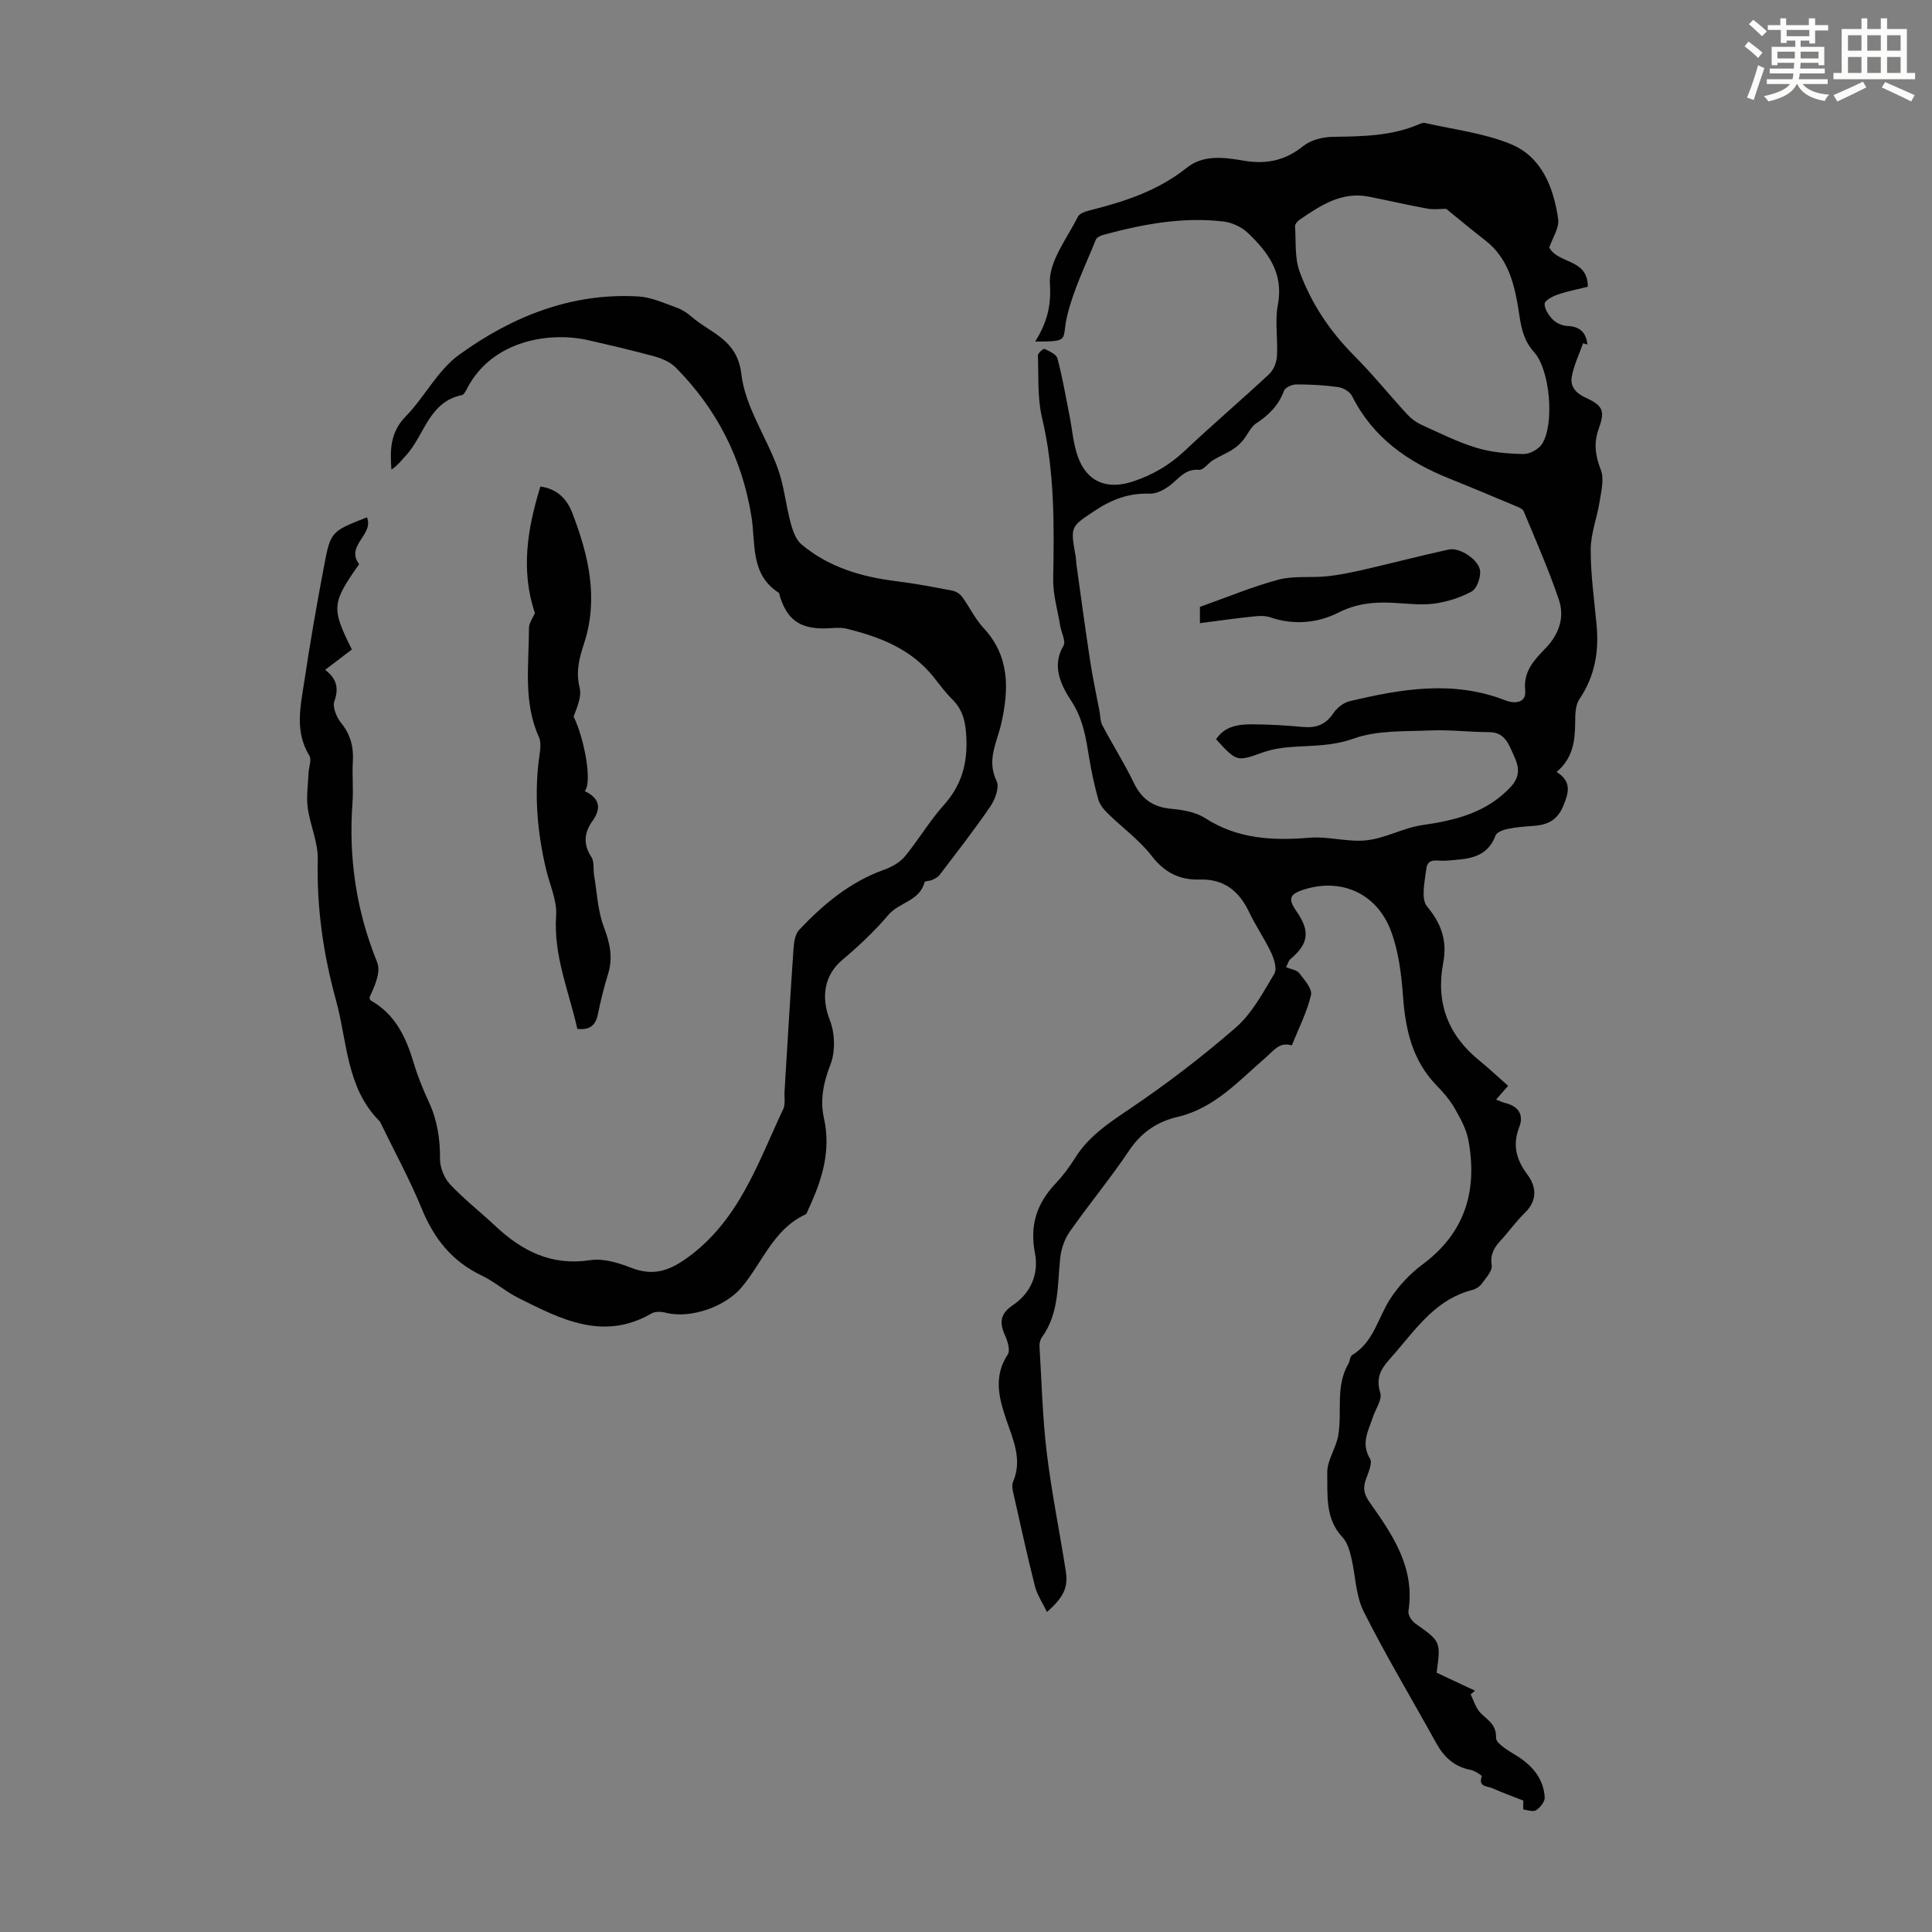
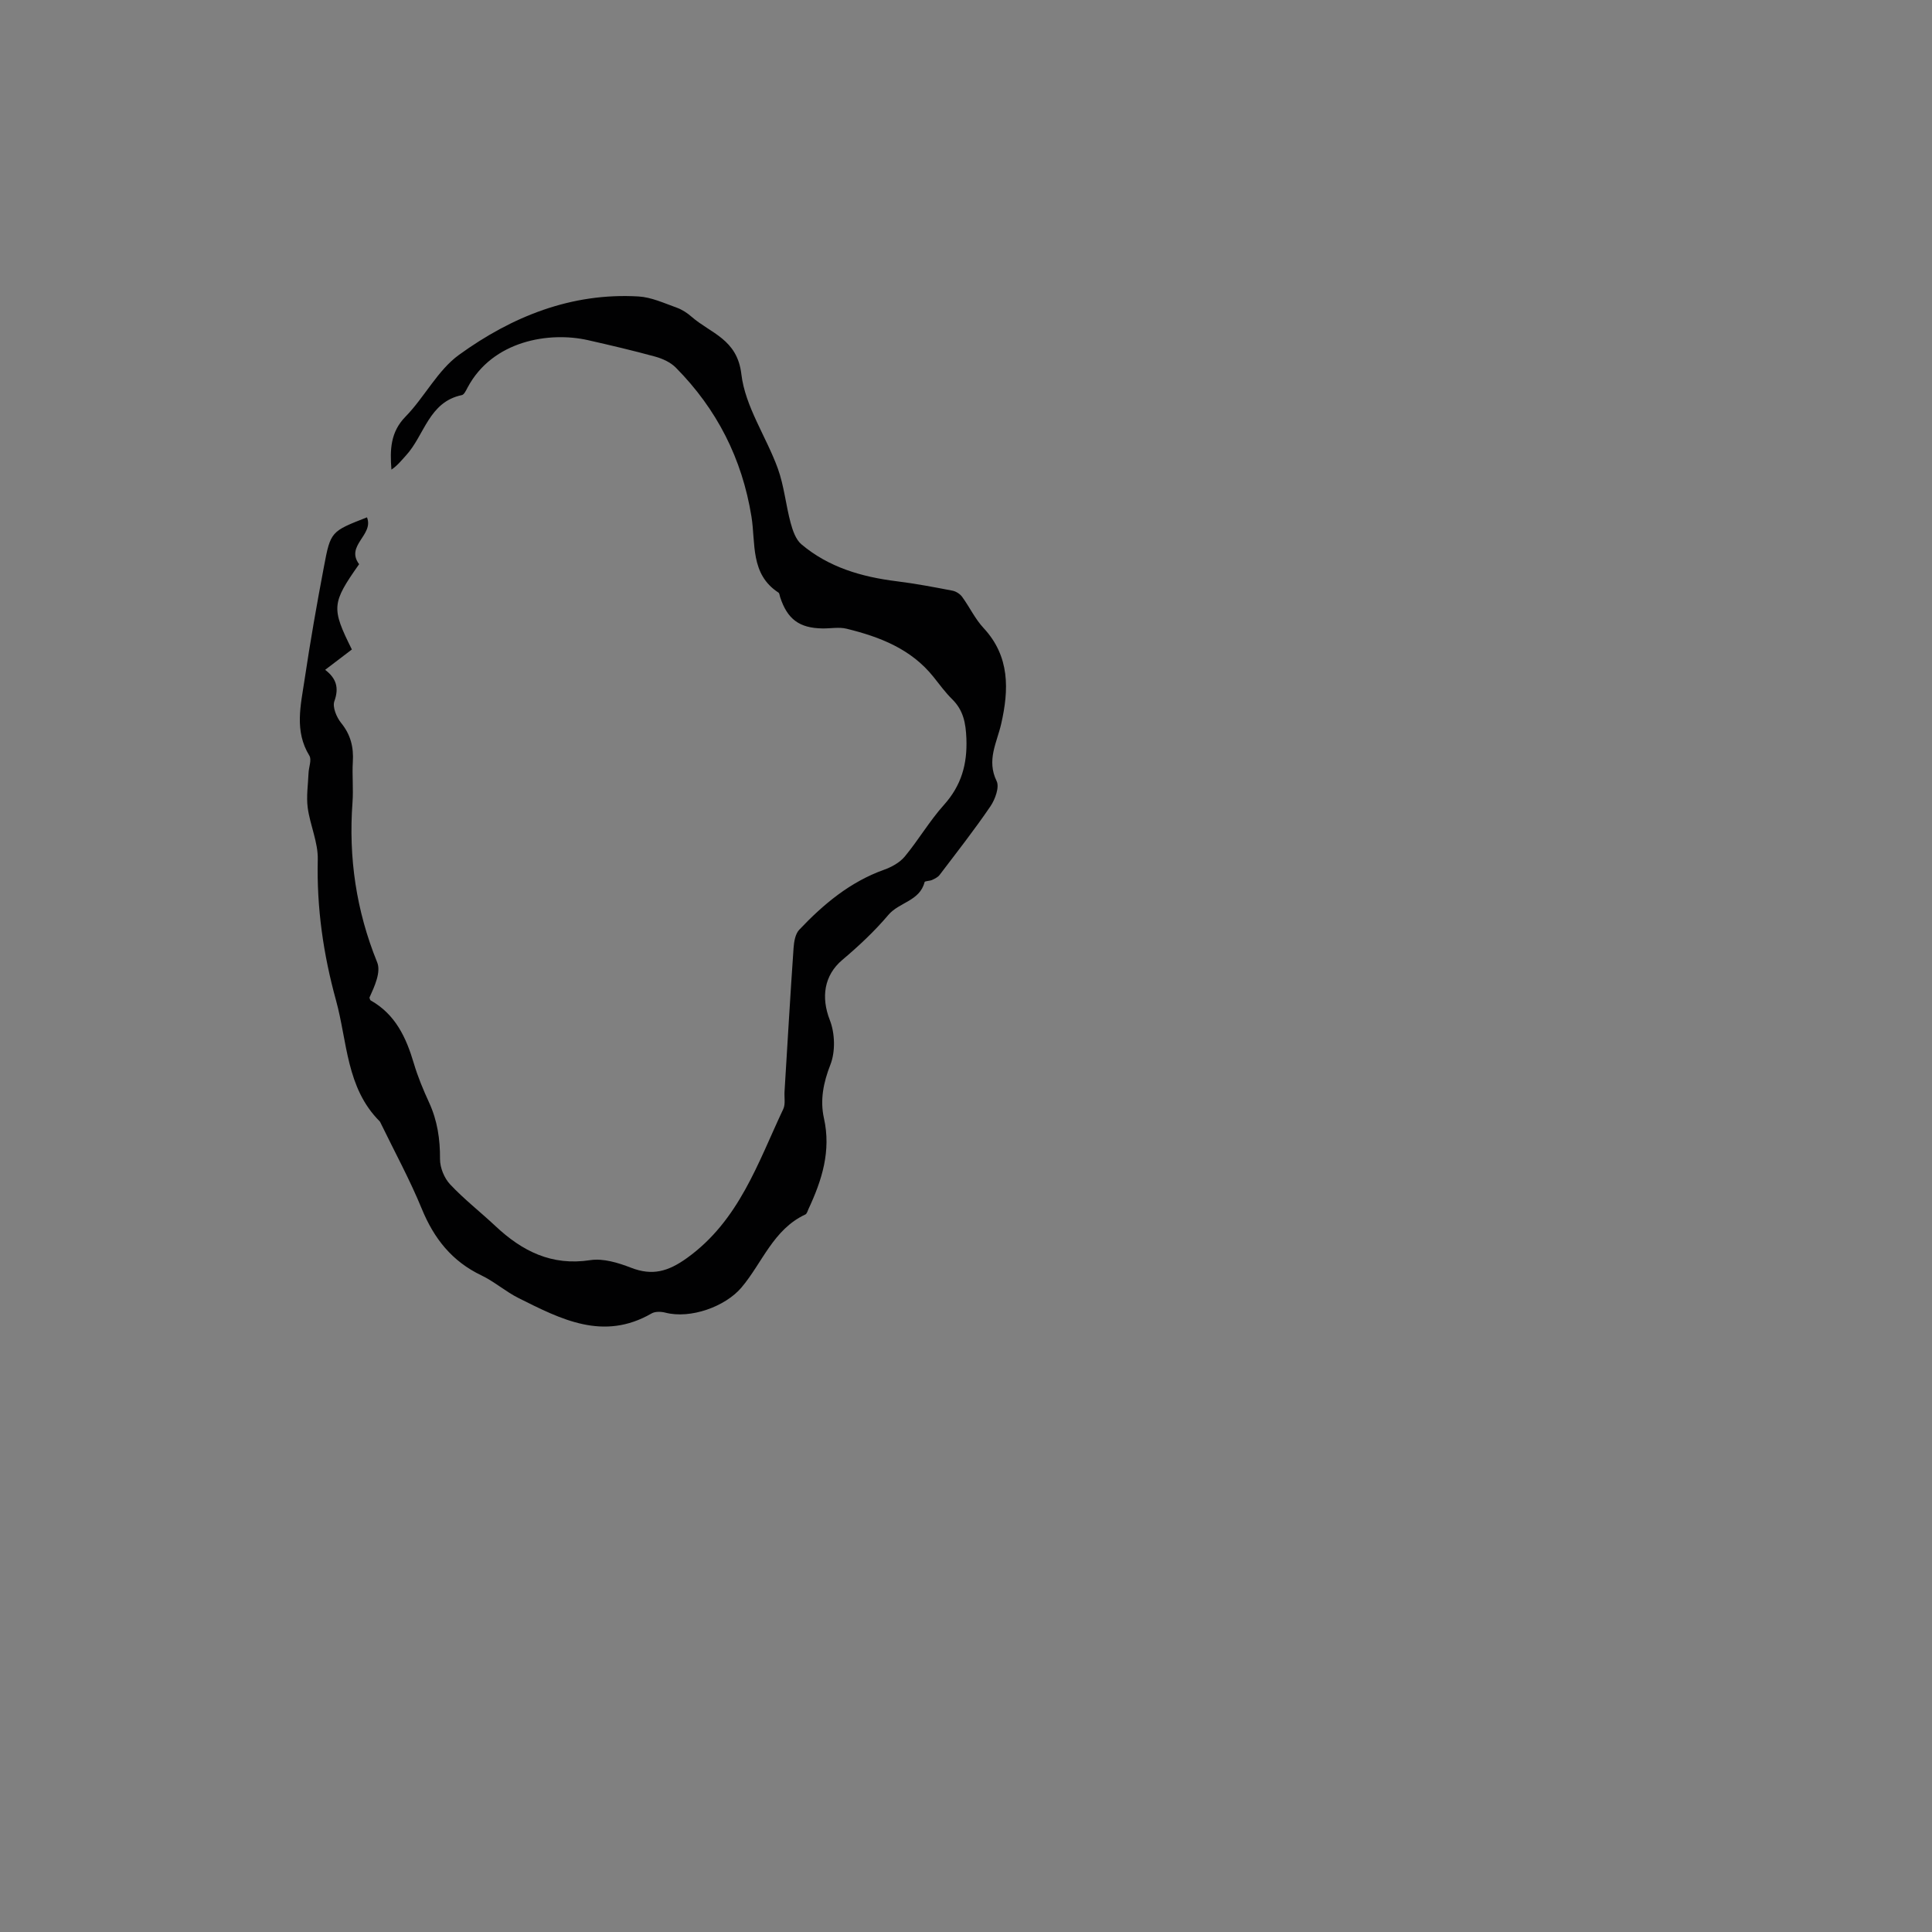
<svg xmlns="http://www.w3.org/2000/svg" enable-background="new 0 0 400 400" viewBox="0 0 400 400">
  <rect x="0" y="0" width="400" height="400" fill="#808080" stroke="none" />
-   <path d="m361.2 9.6.8-1c.9.7 1.9 1.4 2.9 2.3l-.9 1.1c-1-1-2-1.8-2.8-2.4zm.5 10.6c.9-2.1 1.6-4.3 2.3-6.7.4.2.8.4 1.3.6-.7 2.1-1.5 4.3-2.2 6.6zm.4-15.2.9-.9c1 .8 2 1.6 2.8 2.4l-1 1c-.9-.9-1.8-1.7-2.7-2.5zm12.5-1.2h1.2v1.4h2.7v1.1h-2.7v2.7h-1.2v-.6h-1.8v1.3h4.9v3.8h-1.2v-.5h-3.7c0 .4-.1.9-.1 1.2h5.1v1h-5.2c0 .5-.1.9-.2 1.2h6v1h-5.2c1.1 1.3 2.9 2 5.5 2.2-.4.4-.7.8-.9 1.3-2.9-.5-4.8-1.6-5.7-3.5h-.1c-.8 1.7-2.7 2.9-5.9 3.6-.2-.4-.6-.8-.9-1.1 2.8-.6 4.6-1.4 5.4-2.5h-4.8v-1h5.3c.1-.3.2-.7.2-1.2h-4.9v-1h5c0-.4 0-.8.1-1.2h-3.5v.5h-1.2v-3.8h4.9v-1.3h-1.8v.5h-1.2v-2.7h-2.7v-1h2.6v-1.4h1.2v1.4h4.7v-1.4zm-6.6 8.3h3.6c0-.4 0-.9 0-1.4h-3.6zm1.9-4.6h4.7v-1.3h-4.7zm6.6 3.2h-3.7v1.4h3.7z" fill="#fbfcfa" />
-   <path d="m385.3 3.8h1.3v2.2h2.8v-2.2h1.3v2.2h4.1v9.1h1.7v1.3h-16.9v-1.3h1.7v-9.1h4.1v-2.2zm.4 13.1.7 1.2c-1.8.9-3.8 1.9-6 2.9-.2-.4-.5-.8-.8-1.3 2.3-1 4.3-1.9 6.1-2.8zm-3.1-6.4h2.8v-3.2h-2.8zm0 4.6h2.8v-3.3h-2.8zm4-4.6h2.8v-3.2h-2.8zm0 4.6h2.8v-3.3h-2.8zm3.7 1.9c2.1.9 4.1 1.8 6.1 2.7l-.7 1.3c-2.2-1.1-4.2-2-6.1-2.9zm3.2-9.7h-2.8v3.2h2.8zm-2.8 7.8h2.8v-3.3h-2.8z" fill="#fbfcfa" />
  <g fill="#010102">
-     <path d="m214.33 70.72c2.44-3.95 3.35-7.39 3.04-11.99-.3-4.49 3.52-9.32 5.8-13.87.42-.84 2.06-1.21 3.21-1.5 6.97-1.78 13.63-4.06 19.39-8.67 3.41-2.72 7.77-2.1 11.68-1.43 4.74.81 8.65-.01 12.43-3.06 1.55-1.25 4.01-1.83 6.07-1.87 6.07-.1 12.09-.13 17.79-2.59.4-.17.91-.37 1.3-.28 5.96 1.37 12.21 2.08 17.79 4.39 6.4 2.65 8.82 8.98 9.77 15.48.27 1.85-1.19 3.96-1.84 5.92 1.82 3.44 8 2.22 7.98 8.12-2.03.51-4.19.91-6.24 1.62-1.05.36-2.68 1.22-2.7 1.9-.03 1.1.85 2.43 1.71 3.29.73.73 1.96 1.27 3 1.31 2.62.1 3.88 1.37 4.15 3.85-.3-.09-.6-.19-.9-.28-.81 2.3-1.91 4.55-2.34 6.93-.36 1.98.77 3.39 2.85 4.34 3.72 1.69 4.04 2.78 2.7 6.53-1.04 2.9-.67 5.51.46 8.41.73 1.87.1 4.37-.24 6.54-.52 3.34-1.84 6.63-1.85 9.95-.02 5.23.74 10.46 1.22 15.69.51 5.5-.37 10.59-3.56 15.29-.89 1.32-.87 3.4-.88 5.13-.04 3.7-.54 7.16-3.84 9.96 3.16 1.96 2.54 4.26 1.36 7.08-1.27 3.02-3.37 3.9-6.24 4.09-1.78.12-3.58.27-5.32.63-.9.19-2.2.68-2.45 1.36-1.87 4.97-6.21 4.85-10.3 5.21-1.6.14-3.74-.75-4.03 1.68-.32 2.62-1.15 6.21.15 7.78 3.02 3.63 4.21 7.19 3.35 11.7-1.57 8.24.99 14.96 7.51 20.24 1.99 1.62 3.86 3.38 5.93 5.21-1.09 1.25-1.72 1.96-2.49 2.84.72.28 1.29.57 1.9.72 2.71.66 3.89 2.42 2.9 4.97-1.45 3.76-.64 6.74 1.72 9.9 1.82 2.43 2.07 5.32-.56 7.86-1.84 1.78-3.34 3.92-5.08 5.81-1.34 1.46-2.13 2.83-1.79 5.05.17 1.15-1.19 2.62-2.05 3.81-.43.59-1.21 1.11-1.92 1.29-7.25 1.84-11.23 7.41-15.76 12.74-2.37 2.78-4.58 4.53-3.34 8.59.43 1.39-.98 3.34-1.54 5.04-.92 2.79-2.51 5.39-.59 8.57.58.96-.4 2.97-.89 4.43-.62 1.83-.3 3.04.92 4.75 4.71 6.65 9.33 13.46 7.93 22.38-.12.78.68 2.04 1.41 2.56 5.28 3.73 5.31 3.69 4.43 10.19 2.59 1.22 5.26 2.47 7.94 3.73-.3.26-.59.52-.89.77.56 1.16.94 2.46 1.72 3.46 1.34 1.7 3.63 2.42 3.53 5.51-.04 1.28 2.88 2.83 4.64 3.97 3.1 2.02 5.19 4.66 5.44 8.37.06.87-.92 2.09-1.76 2.65-.6.4-1.77.02-2.66-.15-.09-.02-.01-.95-.01-1.83-1.9-.75-4.21-1.58-6.45-2.57-1-.44-2.97-.24-2.14-2.48.05-.14-1.48-1.15-2.35-1.31-3.35-.64-5.49-2.64-7.09-5.53-5.02-9.09-10.38-18.01-15.04-27.28-1.67-3.33-1.66-7.48-2.57-11.22-.35-1.45-.83-3.1-1.8-4.13-3.66-3.88-3.06-8.78-3.16-13.33-.05-2.56 1.82-5.11 2.28-7.76.85-4.91-.63-10.14 2.09-14.81.33-.57.33-1.53.78-1.81 4.5-2.7 5.35-7.78 7.94-11.72 1.74-2.65 4.05-5.13 6.6-7.02 8.89-6.57 11.46-15.36 9.53-25.77-.43-2.3-1.65-4.52-2.84-6.59-.99-1.73-2.34-3.29-3.74-4.73-4.98-5.12-6.43-11.44-6.94-18.31-.34-4.63-.91-9.44-2.53-13.73-2.96-7.82-10.35-10.96-18.02-8.51-2.97.95-3.31 1.92-1.54 4.46 2.9 4.17 2.56 6.73-1.24 9.94-.38.32-.52.94-.89 1.67 1.01.42 2.2.55 2.71 1.21 1.07 1.38 2.75 3.27 2.45 4.55-.82 3.52-2.53 6.83-3.97 10.44-2.51-.8-3.62.95-5.44 2.53-5.51 4.77-10.58 10.46-18.14 12.24-4.32 1.01-7.58 3.22-10.12 7.01-3.86 5.75-8.31 11.11-12.29 16.79-1.08 1.54-1.77 3.58-1.97 5.46-.59 5.63-.2 11.44-3.78 16.38-.36.5-.54 1.28-.5 1.9.44 7.34.62 14.71 1.5 21.99.99 8.2 2.66 16.31 3.93 24.48.54 3.48-.41 5.4-3.88 8.52-.9-1.87-2.05-3.54-2.51-5.39-1.64-6.48-3.06-13.02-4.53-19.55-.14-.64-.24-1.42 0-1.98 1.98-4.59.05-8.68-1.39-12.91-1.52-4.46-2.7-8.95.3-13.48.57-.85-.03-2.79-.58-4.01-1.19-2.64-.97-4.45 1.65-6.22 3.74-2.52 5.4-6.47 4.56-10.81-1.1-5.68.37-10.23 4.24-14.32 1.53-1.62 2.89-3.44 4.07-5.33 2.74-4.39 6.78-7.11 11.01-9.96 7.75-5.22 15.24-10.93 22.29-17.07 3.35-2.92 5.6-7.2 7.95-11.1.59-.98-.01-3.01-.61-4.3-1.36-2.91-3.23-5.59-4.61-8.49-2.07-4.38-5.24-6.88-10.2-6.73-4.22.13-7.31-1.45-9.99-4.92-2.54-3.28-6.05-5.81-9.05-8.75-.83-.82-1.68-1.84-1.98-2.92-.79-2.79-1.39-5.64-1.87-8.5-.69-4.13-1.2-8.02-3.71-11.87-1.91-2.92-4.24-7.09-1.63-11.45.54-.91-.44-2.71-.67-4.1-.53-3.24-1.52-6.49-1.46-9.73.21-11.2.31-22.33-2.31-33.37-.98-4.14-.69-8.6-.85-12.91-.02-.46 1.15-1.45 1.36-1.35 1 .49 2.45 1.11 2.68 1.97 1.03 3.88 1.71 7.84 2.49 11.78.57 2.84.76 5.81 1.72 8.51 1.89 5.34 6.08 6.96 11.41 5.2 4.12-1.36 7.64-3.43 10.8-6.42 5.7-5.37 11.67-10.46 17.4-15.8.92-.85 1.55-2.41 1.63-3.68.22-3.57-.47-7.26.19-10.72 1.24-6.53-2.05-10.88-6.23-14.86-1.27-1.21-3.23-2.13-4.98-2.34-8.46-1.02-16.7.53-24.84 2.73-.61.16-1.45.53-1.64 1.02-2.1 5.24-4.66 10.39-5.95 15.83-1.19 4.96.85 5.26-6.6 5.27zm37.45 82.34c1.73-2.66 4.49-3.1 7.28-3.1 3.57.01 7.16.22 10.72.55 2.71.25 4.68-.48 6.25-2.81.75-1.11 2.09-2.21 3.35-2.51 10.72-2.56 21.47-4.41 32.28-.19 1.85.72 4.38.63 4.11-2.04-.4-3.98 1.86-6.3 4.16-8.68 2.84-2.93 4.07-6.43 2.81-10.14-2.1-6.21-4.76-12.23-7.28-18.29-.23-.55-1.17-.88-1.84-1.16-4.51-1.89-9.01-3.79-13.55-5.61-8.63-3.45-15.84-8.49-20.14-17.08-.44-.89-1.79-1.7-2.82-1.85-2.87-.41-5.79-.56-8.69-.56-.89 0-2.33.62-2.58 1.3-1.1 3.01-3.1 5.02-5.73 6.74-1.2.78-1.82 2.43-2.81 3.59-.63.74-1.39 1.41-2.21 1.92-1.26.78-2.66 1.34-3.93 2.12-1.02.62-2 2.09-2.9 2.01-2.83-.23-4.12 1.72-5.93 3.15-1.2.95-2.89 1.84-4.33 1.79-4.24-.15-7.79 1.18-11.27 3.49-5.07 3.36-5.15 3.22-4.04 9.4.1.55.09 1.12.16 1.67.94 6.71 1.84 13.43 2.86 20.12.53 3.49 1.29 6.94 1.94 10.41.18.96.14 2.04.58 2.87 2.12 4.01 4.56 7.86 6.53 11.94 1.64 3.4 4.05 5.02 7.79 5.35 2.38.21 5.03.68 6.98 1.93 6.74 4.34 13.98 4.68 21.62 4.05 3.9-.32 7.95.97 11.83.53 3.9-.44 7.59-2.58 11.49-3.14 6.9-1 13.32-2.55 18.33-7.94 2.06-2.22 1.65-4.25.65-6.41-1.05-2.25-1.78-4.9-5.17-4.9-4.02 0-8.06-.52-12.07-.35-5.35.23-11.02-.07-15.91 1.67-4.44 1.59-8.66 1.45-13.03 1.76-1.96.14-3.98.47-5.83 1.13-5.36 1.9-5.34 1.99-9.66-2.73zm47.63-109.83c-1.03 0-2.5.21-3.9-.04-4.07-.73-8.09-1.69-12.15-2.48-5.66-1.1-10.01 1.87-14.33 4.81-.43.29-.93.91-.9 1.35.2 3.16-.1 6.54.96 9.42 2.4 6.54 6.24 12.28 11.22 17.29 3.86 3.87 7.31 8.16 11.02 12.19.8.87 1.82 1.65 2.89 2.14 3.76 1.71 7.49 3.59 11.42 4.79 3.11.95 6.49 1.24 9.76 1.3 1.32.02 3.2-1 3.89-2.12 2.58-4.15 1.64-15.3-1.66-18.95-2.02-2.25-2.61-4.66-3.04-7.51-.89-5.85-1.97-11.76-7.18-15.73-2.68-2.07-5.27-4.25-8-6.46z" />
    <path d="m75.98 107.11c1.47 3.65-4.52 5.82-1.63 9.7-5.68 8.08-5.78 9.05-1.5 17.66-1.72 1.31-3.47 2.64-5.53 4.21 2.32 1.77 2.9 3.73 1.91 6.49-.44 1.21.45 3.34 1.4 4.51 1.98 2.44 2.61 5.02 2.42 8.06-.17 2.79.14 5.61-.07 8.39-.84 11.44.77 22.42 5.11 33.11.82 2.02-.52 4.92-1.6 7.31.08.2.11.5.26.58 5.12 2.88 7.35 7.69 8.93 13.03.82 2.77 1.95 5.48 3.16 8.11 1.72 3.74 2.29 7.6 2.26 11.71-.01 1.76.87 3.93 2.09 5.23 2.9 3.09 6.28 5.72 9.38 8.63 5.54 5.2 11.64 8.29 19.64 7.06 2.68-.41 5.78.54 8.41 1.56 4.45 1.73 7.7.81 11.64-2.02 10.78-7.77 14.65-19.69 19.91-30.83.48-1.02.18-2.41.26-3.62.61-9.91 1.18-19.83 1.87-29.73.09-1.3.36-2.91 1.18-3.77 5.01-5.29 10.53-9.91 17.56-12.42 1.57-.56 3.24-1.48 4.28-2.73 2.85-3.44 5.13-7.37 8.11-10.69 3.61-4.02 4.86-8.44 4.65-13.76-.13-3.2-.62-5.83-2.93-8.11-1.43-1.41-2.62-3.05-3.88-4.63-4.63-5.8-11.11-8.29-17.99-9.98-1.57-.39-3.33-.03-5-.06-4.8-.07-7.28-1.92-8.77-6.51-.1-.32-.13-.78-.35-.92-5.87-3.81-4.69-10.25-5.58-15.73-1.95-12.03-7.16-22.25-15.66-30.84-1.09-1.1-2.73-1.85-4.25-2.27-4.62-1.27-9.29-2.36-13.96-3.42-7.93-1.79-19.7.03-24.91 9.83-.31.58-.7 1.45-1.18 1.55-6.85 1.42-7.73 8.31-11.55 12.48-.94 1.03-1.8 2.13-3.03 2.95-.32-4.15-.21-7.77 2.91-10.96 3.95-4.04 6.64-9.59 11.09-12.81 10.95-7.92 23.27-12.9 37.18-12.08 2.66.16 5.29 1.39 7.87 2.31 1.13.4 2.22 1.12 3.13 1.92 3.93 3.42 9.42 4.6 10.27 11.85.78 6.71 5.16 12.95 7.55 19.54 1.3 3.6 1.65 7.53 2.65 11.25.43 1.58 1.06 3.45 2.23 4.44 5.65 4.77 12.47 6.75 19.7 7.65 3.88.48 7.73 1.21 11.57 1.95.73.14 1.57.67 2.01 1.28 1.54 2.11 2.68 4.57 4.44 6.46 5.48 5.89 5.25 12.78 3.65 19.82-.9 3.94-3.07 7.52-.95 11.86.62 1.26-.31 3.8-1.29 5.24-3.31 4.86-6.95 9.5-10.51 14.19-.36.48-1 .79-1.57 1.05-.5.23-1.49.19-1.55.45-.99 3.92-5.27 4.15-7.49 6.78-2.86 3.38-6.15 6.46-9.54 9.32-3.8 3.21-4.42 7.78-2.58 12.47 1.07 2.73 1.17 6.54.11 9.23-1.47 3.75-2.16 7.37-1.33 11.09 1.51 6.77-.41 12.8-3.19 18.76-.19.4-.33.99-.65 1.15-6.66 3.09-8.92 10.03-13.25 15.14-3.34 3.94-10.54 6.54-15.74 5.19-.89-.23-2.11-.27-2.85.16-9.99 5.78-18.77 1.21-27.53-3.17-2.69-1.34-5.02-3.42-7.72-4.71-6.08-2.91-9.8-7.61-12.33-13.77-2.5-6.09-5.67-11.9-8.55-17.83-.05-.1-.1-.21-.17-.29-6.94-6.93-6.68-16.47-9.04-25.04-2.63-9.53-4.02-19.19-3.78-29.14.09-3.56-1.59-7.12-2.08-10.74-.31-2.35.07-4.79.17-7.19.05-1.22.69-2.75.17-3.6-3.14-5.11-1.78-10.44-1-15.68 1.17-7.85 2.54-15.67 4.02-23.46 1.37-7.31 1.48-7.29 8.91-10.2z" />
-     <path d="m119.53 213.02c-1.72-7.72-4.96-15.12-4.39-23.44.21-3.09-1.29-6.31-2.05-9.46-1.92-8.01-2.56-16.08-1.33-24.26.16-1.07.23-2.35-.19-3.28-3.29-7.28-2.04-14.95-2.06-22.5 0-1.09.83-2.17 1.23-3.16-2.98-8.88-1.53-17.5 1.14-26.19 3.62.49 5.56 2.75 6.6 5.46 3.38 8.76 5.51 17.73 2.42 27.1-.98 2.97-1.71 5.82-.89 9.1.46 1.83-.53 4.02-1.25 5.98 2.21 4.46 3.92 13.62 2.3 15.42 2.96 1.41 3.59 3.39 1.62 6.16-1.69 2.37-2.02 4.8-.25 7.47.65.98.36 2.56.58 3.86.6 3.57.75 7.32 2.01 10.64 1.25 3.3 1.93 6.3.88 9.71-.86 2.77-1.55 5.6-2.13 8.44-.48 2.25-1.68 3.23-4.24 2.95z" />
-     <path d="m248.43 129.02c0-2.06 0-3.05 0-3.37 5.62-1.99 10.84-4.19 16.27-5.64 3.16-.84 6.65-.35 9.97-.69 2.63-.27 5.23-.82 7.81-1.41 5.84-1.34 11.64-2.87 17.5-4.14 2.3-.5 6.36 2.24 6.47 4.54.07 1.4-.7 3.58-1.77 4.16-2.38 1.29-5.14 2.16-7.83 2.51-2.85.36-5.8-.06-8.7-.19-3.89-.17-7.41.19-11.18 2.1-4.12 2.09-9.13 2.59-13.93.93-1.07-.37-2.35-.32-3.5-.19-3.61.37-7.2.88-11.11 1.39z" />
  </g>
</svg>